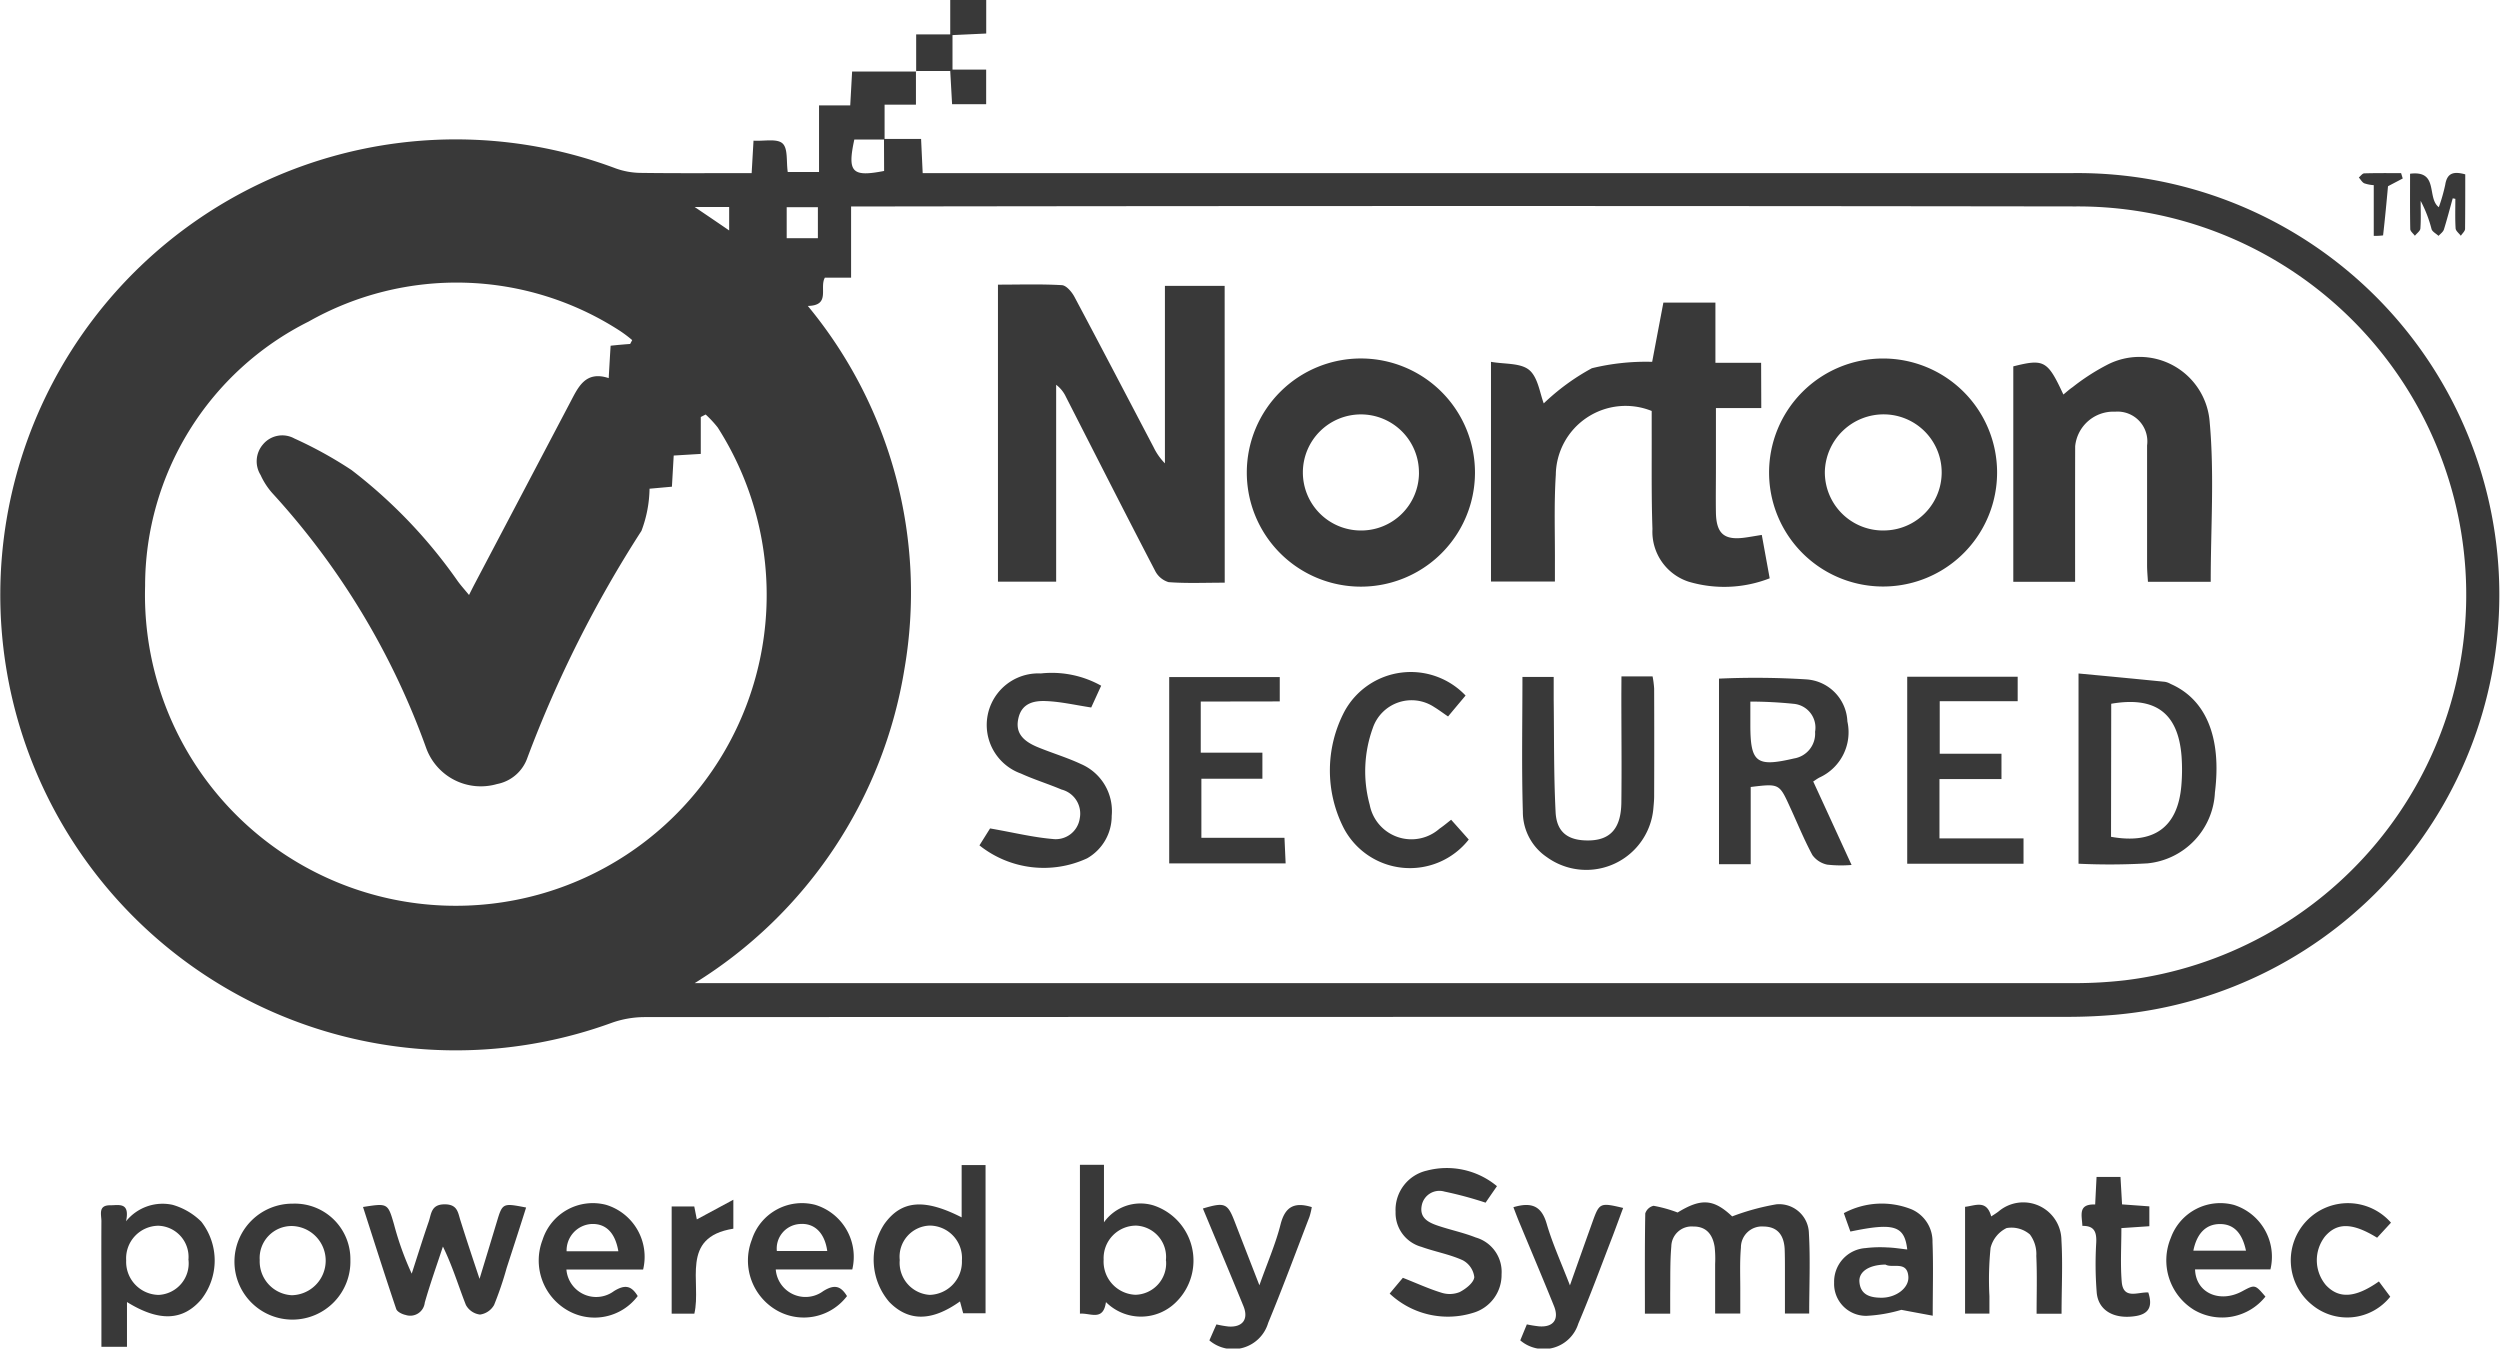
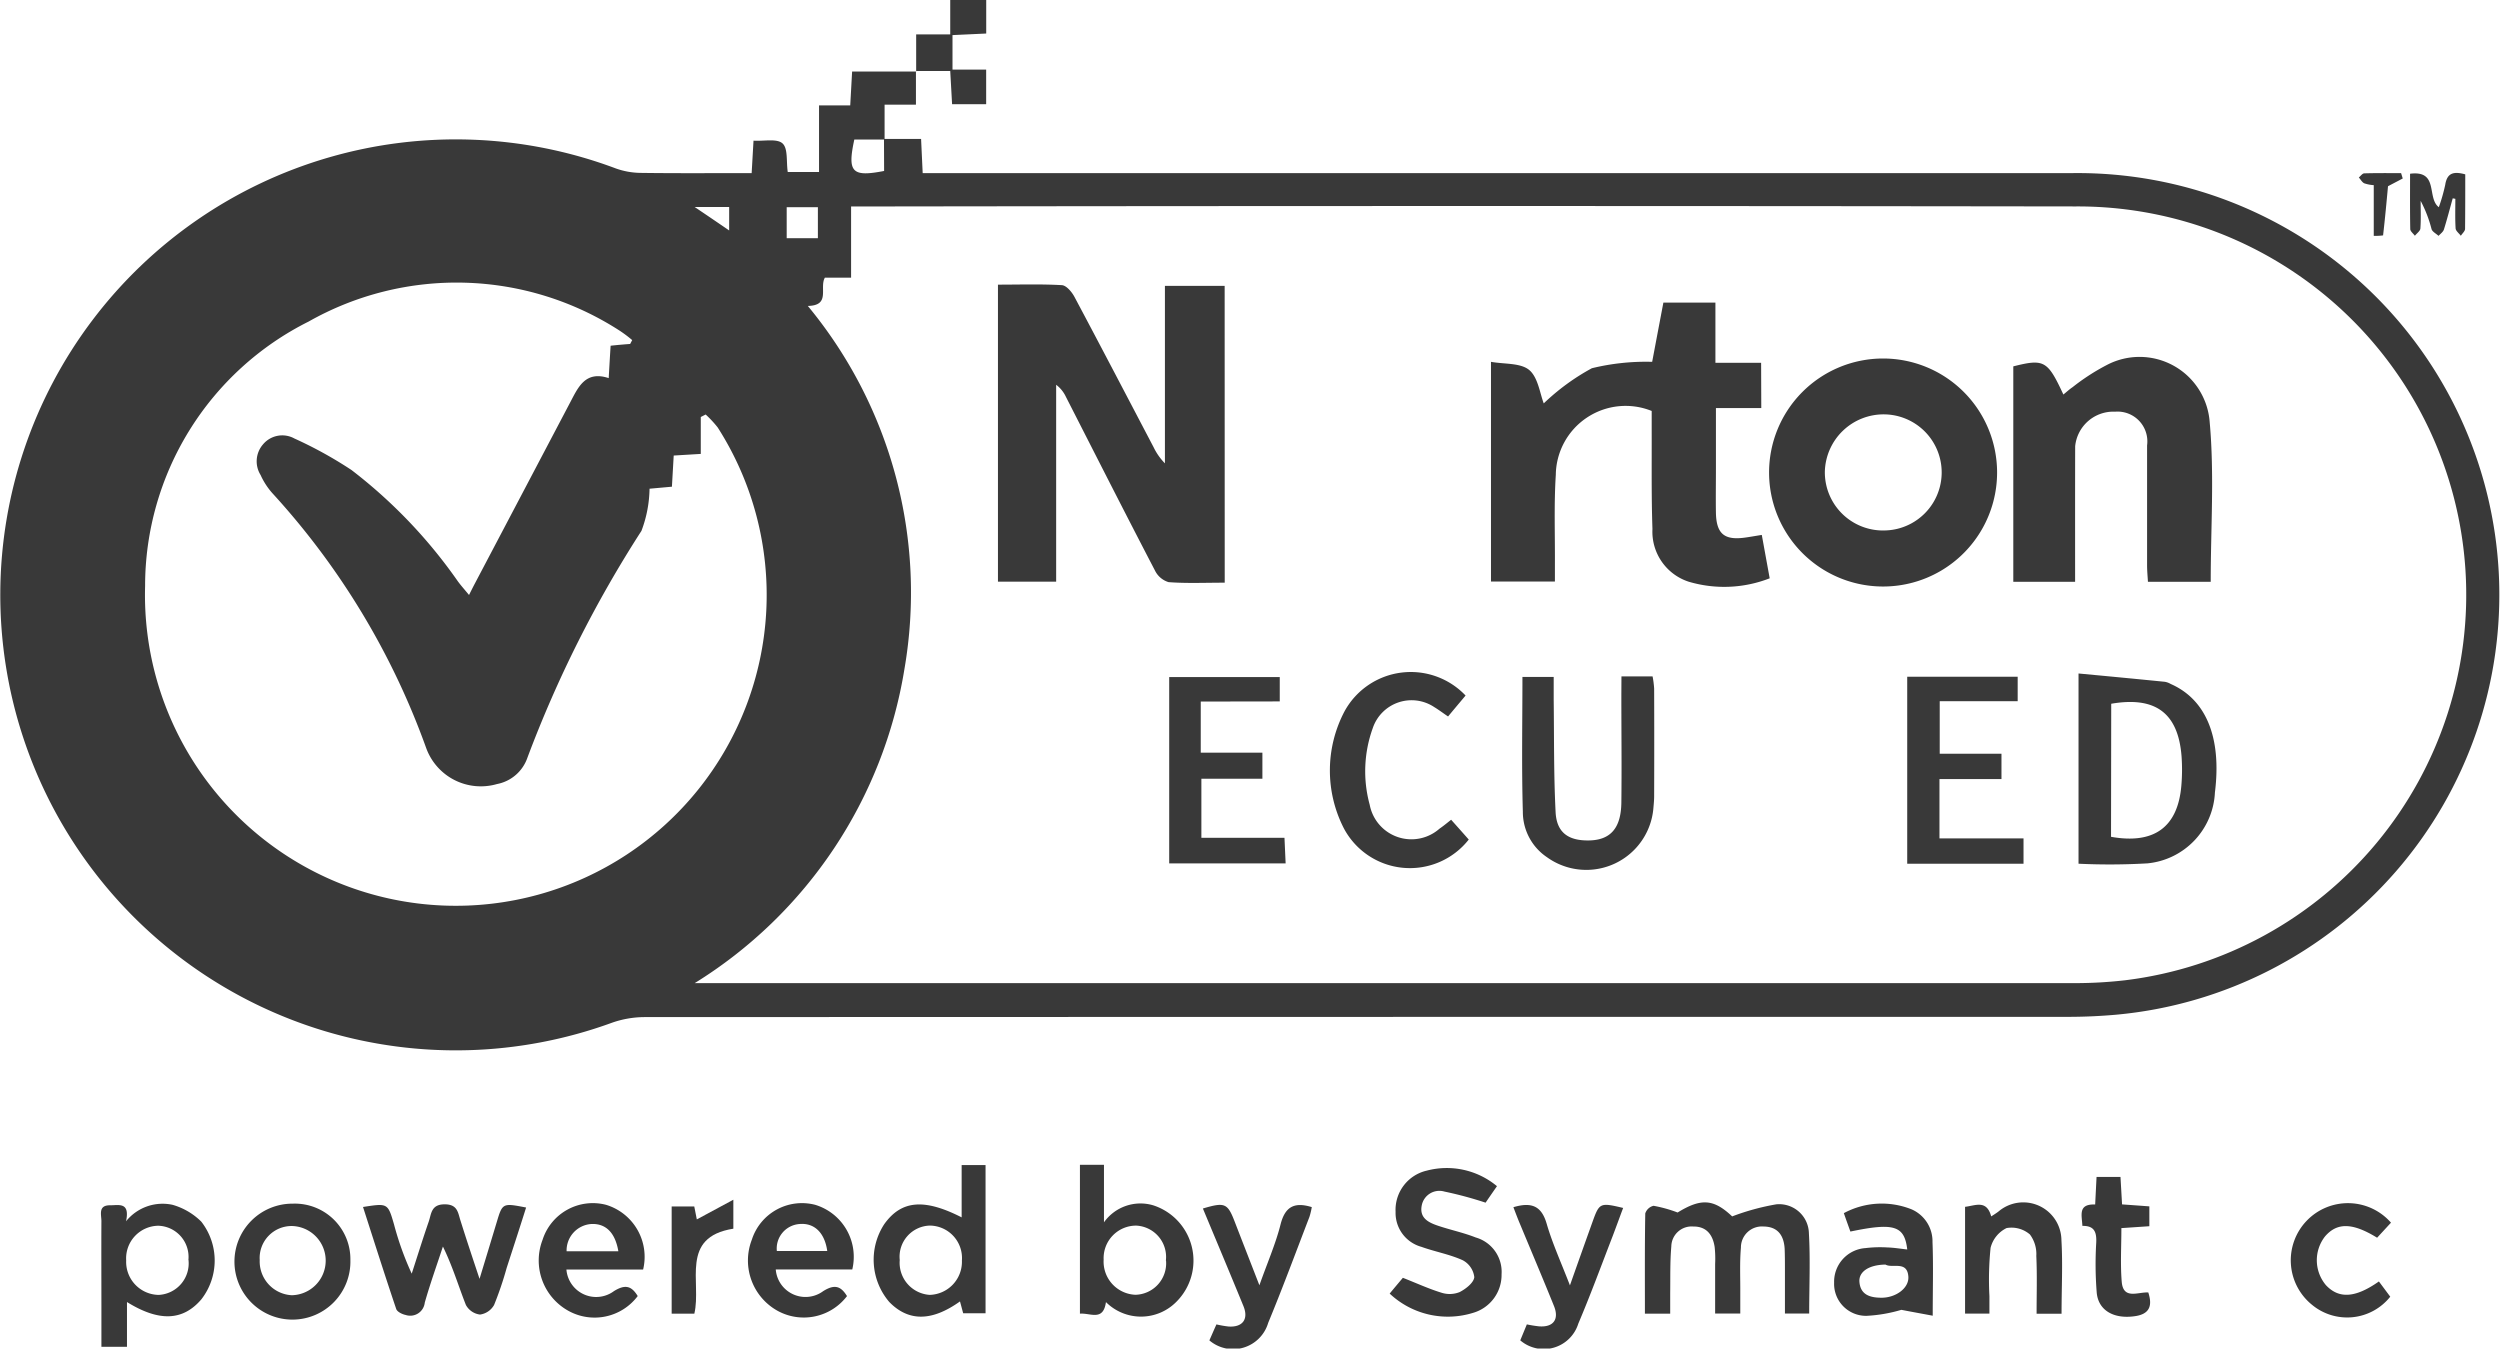
<svg xmlns="http://www.w3.org/2000/svg" id="Group_221" data-name="Group 221" width="78.22" height="42.194" viewBox="0 0 78.22 42.194">
  <path id="Path_181" data-name="Path 181" d="M3366.042,6928.6h1.161c.017.363.032.68.05,1.069h.676q17.661,0,35.324,0a13.194,13.194,0,0,1,1.321,26.334c-.47.041-.943.063-1.415.065q-22.3,0-44.608.008a3.092,3.092,0,0,0-1.041.184,14.251,14.251,0,1,1,.136-26.739,2.378,2.378,0,0,0,.756.141c1.153.016,2.306.007,3.5.007.02-.35.037-.65.058-1.015.329.021.729-.073.906.085s.116.563.165.895h.979v-2.083h.976c.022-.388.04-.72.059-1.06h2.007l-.01-.012v1.049h-.981v1.09h-.947c-.222,1.027-.074,1.18.932.984Zm-2.38,5.229a14.068,14.068,0,0,1,3.02,11.356,14.234,14.234,0,0,1-6.562,9.828h.689q21.277,0,42.552,0a13.7,13.7,0,0,0,1.51-.089,12.151,12.151,0,0,0-1.547-24.212q-18.516-.026-37.032,0h-1.279v2.228h-.82C3364.012,6933.255,3364.383,6933.811,3363.662,6933.825Zm-5.564,1.19.066-.125a3.965,3.965,0,0,0-.4-.3,9.4,9.4,0,0,0-9.724-.28,9.249,9.249,0,0,0-5.116,8.272,9.726,9.726,0,1,0,17.916-4.958,3.43,3.43,0,0,0-.377-.406l-.153.078v1.155l-.847.051c-.02.349-.038.664-.056.975l-.7.063a3.884,3.884,0,0,1-.253,1.318,37.133,37.133,0,0,0-3.569,7.1,1.255,1.255,0,0,1-.95.822,1.819,1.819,0,0,1-2.215-1.122,23.607,23.607,0,0,0-4.812-7.976,2.237,2.237,0,0,1-.37-.57.809.809,0,0,1,.075-.959.785.785,0,0,1,.983-.184,12.85,12.85,0,0,1,1.787.987,15.709,15.709,0,0,1,3.327,3.482c.1.136.214.263.349.427.074-.147.116-.232.16-.316q1.5-2.849,3-5.7c.25-.471.472-1.014,1.21-.769.022-.382.04-.7.06-1.014C3357.719,6935.045,3357.908,6935.029,3358.1,6935.015Zm4.9-4.284v.971h.976v-.971Zm-1.8.734v-.739h-1.079C3360.54,6931.014,3360.836,6931.215,3361.2,6931.465Z" transform="translate(-3338.384 -6924.253)" fill="#393939" />
  <path id="Path_182" data-name="Path 182" d="M3870.084,7292.161h-.759c0-.453,0-.9,0-1.35,0-.227,0-.455-.009-.682-.026-.415-.217-.686-.66-.691a.657.657,0,0,0-.708.659c-.041.47-.017.944-.02,1.416,0,.208,0,.417,0,.647h-.787c0-.518,0-1.032,0-1.547a3.413,3.413,0,0,0-.015-.535c-.058-.378-.251-.644-.67-.64a.636.636,0,0,0-.686.623c-.042.484-.028.976-.035,1.463,0,.206,0,.413,0,.642h-.791c0-1.061-.007-2.1.011-3.137a.357.357,0,0,1,.26-.239,4.222,4.222,0,0,1,.752.21c.733-.451,1.125-.428,1.707.122a7.4,7.4,0,0,1,1.38-.378.931.931,0,0,1,1.021.91C3870.122,7290.478,3870.084,7291.308,3870.084,7292.161Z" transform="translate(-3813.478 -7251.063)" fill="#393939" />
  <path id="Path_183" data-name="Path 183" d="M3458.194,7291.673c.208-.685.374-1.229.538-1.775.18-.6.183-.6.919-.457-.2.636-.406,1.265-.61,1.895a10.617,10.617,0,0,1-.392,1.154.6.6,0,0,1-.44.3.583.583,0,0,1-.442-.3c-.233-.59-.412-1.2-.719-1.828-.192.585-.4,1.164-.568,1.755a.457.457,0,0,1-.6.385c-.109-.022-.264-.1-.293-.186-.357-1.057-.694-2.121-1.039-3.192.776-.121.776-.121.97.545a9.353,9.353,0,0,0,.554,1.541c.176-.541.345-1.088.531-1.625.084-.241.071-.54.491-.544s.423.264.507.519C3457.777,7290.421,3457.961,7290.974,3458.194,7291.673Z" transform="translate(-3443.19 -7251.66)" fill="#393939" />
  <path id="Path_184" data-name="Path 184" d="M3620.885,7278.35v-1.637h.748v4.637h-.7c-.028-.1-.061-.23-.1-.37-.885.632-1.612.632-2.211.019a2.033,2.033,0,0,1-.154-2.443C3619,7277.818,3619.708,7277.75,3620.885,7278.35Zm.009,1.339a1.016,1.016,0,0,0-1.005-1.082.975.975,0,0,0-.941,1.078,1.006,1.006,0,0,0,.937,1.09A1.037,1.037,0,0,0,3620.893,7279.689Z" transform="translate(-3590.797 -7240.261)" fill="#393939" />
  <path id="Path_185" data-name="Path 185" d="M3684.92,7280.945c-.085.609-.484.335-.814.362v-4.658h.752v1.8a1.4,1.4,0,0,1,1.537-.533,1.818,1.818,0,0,1,.73,3.018A1.552,1.552,0,0,1,3684.92,7280.945Zm1.875-1.3a.981.981,0,0,0-.925-1.093,1.017,1.017,0,0,0-1.022,1.064,1.038,1.038,0,0,0,.995,1.1A.985.985,0,0,0,3686.8,7279.647Z" transform="translate(-3650.317 -7240.205)" fill="#393939" />
  <path id="Path_186" data-name="Path 186" d="M3371.575,7292.042v1.4h-.8v-1.255c0-.891-.005-1.786,0-2.678,0-.2-.11-.5.277-.494.27,0,.621-.107.494.5A1.467,1.467,0,0,1,3373,7289a2.089,2.089,0,0,1,.9.527,1.976,1.976,0,0,1,0,2.433C3373.327,7292.629,3372.584,7292.668,3371.575,7292.042Zm1.922-1.316a.976.976,0,0,0-.947-1.071,1.021,1.021,0,0,0-1,1.087,1.033,1.033,0,0,0,1.018,1.077A.988.988,0,0,0,3373.5,7290.726Z" transform="translate(-3367.602 -7251.304)" fill="#393939" />
  <path id="Path_187" data-name="Path 187" d="M3783.3,7281.605c.165-.2.308-.369.413-.494.433.17.813.346,1.21.467a.836.836,0,0,0,.568-.021c.193-.1.439-.291.457-.466a.689.689,0,0,0-.361-.529c-.41-.187-.866-.266-1.294-.42a1.1,1.1,0,0,1-.808-1.094,1.259,1.259,0,0,1,.978-1.291,2.455,2.455,0,0,1,2.194.487c-.139.2-.263.38-.356.516a11.755,11.755,0,0,0-1.287-.347.562.562,0,0,0-.711.436c-.078.4.224.538.528.639.384.128.785.212,1.161.361a1.118,1.118,0,0,1,.809,1.151,1.234,1.234,0,0,1-.894,1.208A2.658,2.658,0,0,1,3783.3,7281.605Z" transform="translate(-3739.82 -7241.131)" fill="#393939" />
  <path id="Path_188" data-name="Path 188" d="M3928.633,7292.6c-.333-.063-.6-.11-.981-.184a4.646,4.646,0,0,1-1.092.188,1,1,0,0,1-1.012-1.037,1.055,1.055,0,0,1,.985-1.083,3.812,3.812,0,0,1,.681-.02c.206.006.412.041.622.064-.087-.746-.411-.847-1.779-.561-.062-.172-.126-.349-.205-.576a2.506,2.506,0,0,1,2.125-.117,1.091,1.091,0,0,1,.649,1.02C3928.655,7291.026,3928.633,7291.754,3928.633,7292.6Zm-1.477-1.6c-.521.007-.846.225-.816.548.036.4.333.483.662.489.468.013.9-.3.868-.667C3927.831,7290.869,3927.368,7291.127,3927.156,7291Z" transform="translate(-3868.162 -7251.434)" fill="#393939" />
  <path id="Path_189" data-name="Path 189" d="M3514.245,7291.048h-2.4a.934.934,0,0,0,1.488.675c.355-.22.55-.161.743.155a1.689,1.689,0,0,1-2.162.466,1.8,1.8,0,0,1-.814-2.229,1.651,1.651,0,0,1,1.984-1.092A1.7,1.7,0,0,1,3514.245,7291.048Zm-.775-.572c-.1-.59-.4-.875-.85-.852a.829.829,0,0,0-.769.852Z" transform="translate(-3494.123 -7251.327)" fill="#393939" />
  <path id="Path_190" data-name="Path 190" d="M3581.194,7291.047H3578.8a.933.933,0,0,0,1.486.677c.358-.223.551-.156.743.156a1.7,1.7,0,0,1-2.166.464,1.8,1.8,0,0,1-.811-2.23,1.647,1.647,0,0,1,1.984-1.089A1.7,1.7,0,0,1,3581.194,7291.047Zm-.783-.578c-.081-.579-.411-.889-.877-.843a.768.768,0,0,0-.7.843Z" transform="translate(-3554.528 -7251.328)" fill="#393939" />
-   <path id="Path_191" data-name="Path 191" d="M4035.2,7291.037h-2.358c.022.738.773,1.065,1.475.684.4-.215.4-.215.727.167a1.735,1.735,0,0,1-2.226.421,1.819,1.819,0,0,1-.733-2.261,1.645,1.645,0,0,1,1.975-1.028A1.7,1.7,0,0,1,4035.2,7291.037Zm-2.407-.587h1.642c-.12-.567-.392-.834-.818-.832S4032.9,7289.9,4032.789,7290.449Z" transform="translate(-3964.163 -7251.32)" fill="#393939" />
  <path id="Path_192" data-name="Path 192" d="M3415.29,7289.084a1.738,1.738,0,0,1,1.8,1.768,1.814,1.814,0,1,1-1.8-1.768Zm-.016.7a1,1,0,0,0-1.021,1.065,1.058,1.058,0,0,0,1.006,1.1,1.083,1.083,0,0,0,.015-2.165Z" transform="translate(-3406.127 -7251.424)" fill="#393939" />
  <path id="Path_193" data-name="Path 193" d="M3723.665,7293.678c.07-.157.139-.32.221-.5a3.311,3.311,0,0,0,.378.066c.44.03.635-.229.467-.638-.417-1.019-.844-2.034-1.269-3.054.69-.206.773-.167,1,.424.237.614.476,1.226.768,1.978.257-.725.509-1.3.661-1.9.14-.555.427-.716.978-.546a2.183,2.183,0,0,1-.073.305c-.426,1.108-.837,2.221-1.291,3.317A1.144,1.144,0,0,1,3723.665,7293.678Z" transform="translate(-3685.826 -7251.74)" fill="#393939" />
  <path id="Path_194" data-name="Path 194" d="M3822.877,7289.54c.574-.171.88-.035,1.04.513.18.62.451,1.211.729,1.933.259-.734.479-1.352.7-1.969s.236-.627.965-.454c-.113.3-.22.6-.335.9-.352.91-.687,1.824-1.068,2.72a1.131,1.131,0,0,1-1.816.523l.206-.5a3.656,3.656,0,0,0,.384.062c.444.033.634-.218.465-.636-.347-.86-.709-1.713-1.063-2.566C3823.013,7289.9,3822.953,7289.737,3822.877,7289.54Z" transform="translate(-3775.526 -7251.769)" fill="#393939" />
  <path id="Path_195" data-name="Path 195" d="M3970.44,7292.353h-.781c0-.617.019-1.213-.009-1.809a1.024,1.024,0,0,0-.2-.672.884.884,0,0,0-.731-.2.943.943,0,0,0-.5.619,9.869,9.869,0,0,0-.036,1.51c0,.172,0,.346,0,.546h-.762v-3.34c.319-.035.673-.234.818.3.083-.053.158-.1.23-.155a1.194,1.194,0,0,1,1.967.9C3970.48,7290.8,3970.44,7291.547,3970.44,7292.353Z" transform="translate(-3905.938 -7251.248)" fill="#393939" />
  <path id="Path_196" data-name="Path 196" d="M4075.05,7289.659l-.435.472c-.769-.473-1.25-.481-1.628-.043a1.209,1.209,0,0,0,.026,1.526c.4.428.912.411,1.658-.115.111.149.232.312.355.477a1.723,1.723,0,0,1-2.451.251,1.789,1.789,0,1,1,2.474-2.567Z" transform="translate(-4000.24 -7251.405)" fill="#393939" />
  <path id="Path_197" data-name="Path 197" d="M4006.87,7284.139c.14.431.033.689-.452.746-.636.083-1.114-.189-1.162-.744a11.3,11.3,0,0,1-.015-1.562c.015-.327-.057-.531-.433-.523-.017-.34-.144-.69.4-.67.014-.292.028-.561.043-.862H4006c.017.3.033.566.049.859.293.021.563.04.854.062v.621l-.875.059c0,.576-.034,1.126.01,1.671C4006.082,7284.378,4006.551,7284.117,4006.87,7284.139Z" transform="translate(-3939.654 -7243.7)" fill="#393939" />
  <path id="Path_198" data-name="Path 198" d="M3631.576,6905.983v-1.155h1.066v-1.076h1.126v1.049l-1.055.049v1.08h1.053v1.083H3632.7c-.019-.335-.038-.671-.058-1.04h-1.073Z" transform="translate(-3602.911 -6903.752)" fill="#393939" />
  <path id="Path_199" data-name="Path 199" d="M3554.188,7288.435l1.143-.616v.906c-1.683.267-.988,1.671-1.22,2.658h-.71v-3.354h.707C3554.137,7288.184,3554.167,7288.335,3554.188,7288.435Z" transform="translate(-3532.386 -7250.282)" fill="#393939" />
  <path id="Path_200" data-name="Path 200" d="M4111.256,6959.94c-.091.325-.175.651-.276.975-.025.077-.109.136-.168.2-.073-.069-.189-.125-.218-.209a3.961,3.961,0,0,0-.342-.887c0,.289.013.578-.008.865-.006.081-.114.152-.172.228-.051-.07-.143-.139-.145-.208-.011-.568-.006-1.134-.006-1.733.91-.115.513.756.9,1.047a5.576,5.576,0,0,0,.2-.7c.06-.384.274-.424.627-.328,0,.573,0,1.141-.006,1.706,0,.072-.087.143-.132.216-.058-.078-.159-.151-.164-.232-.019-.309-.008-.617-.008-.924Z" transform="translate(-4034.515 -6953.735)" fill="#393939" />
  <path id="Path_201" data-name="Path 201" d="M4093.976,6961.127v-1.586a1.115,1.115,0,0,1-.3-.059c-.068-.035-.111-.119-.167-.181.056-.045.111-.128.169-.129.384-.012.769-.007,1.154-.007.016.056.034.111.051.167-.15.08-.3.157-.461.243-.046.5-.094,1.018-.154,1.538A1.773,1.773,0,0,1,4093.976,6961.127Z" transform="translate(-4019.706 -6953.748)" fill="#393939" />
  <path id="Path_202" data-name="Path 202" d="M3664.953,7004.136c-.624,0-1.192.026-1.757-.017a.7.7,0,0,1-.427-.366c-.938-1.8-1.858-3.617-2.784-5.43a1,1,0,0,0-.306-.379v6.16h-1.821v-9.293c.674,0,1.34-.022,2,.016.138.008.309.209.39.36.834,1.565,1.655,3.139,2.479,4.709a1.866,1.866,0,0,0,.355.506v-5.553h1.869Z" transform="translate(-3626.634 -6985.905)" fill="#393939" />
  <path id="Path_203" data-name="Path 203" d="M3824.219,7003.992H3822.8v1.87c0,.473-.008.944,0,1.416.016.646.261.852.891.77.161-.021.319-.051.544-.086.083.454.162.89.247,1.357a3.912,3.912,0,0,1-2.526.109,1.644,1.644,0,0,1-1.142-1.651c-.036-1.042-.02-2.084-.024-3.126,0-.193,0-.385,0-.568a2.184,2.184,0,0,0-3,2c-.059.926-.023,1.854-.028,2.783,0,.174,0,.348,0,.555h-2v-6.875c.424.077.928.028,1.2.259s.333.739.451,1.041a6.969,6.969,0,0,1,1.506-1.1,7.139,7.139,0,0,1,1.886-.2q.164-.87.351-1.854h1.628v1.885h1.43Z" transform="translate(-3769.112 -6991.225)" fill="#393939" />
  <path id="Path_204" data-name="Path 204" d="M3984.834,7025.342H3982.9v-6.74c.965-.243,1.072-.184,1.567.881.1-.08.189-.164.288-.23a6.7,6.7,0,0,1,1.058-.687,2.2,2.2,0,0,1,3.232,1.784c.149,1.643.032,3.308.032,4.993h-1.964c-.01-.166-.026-.338-.027-.507,0-1.253,0-2.507,0-3.762a.932.932,0,0,0-1-1.054,1.2,1.2,0,0,0-1.25,1.081C3984.832,7022.5,3984.834,7023.9,3984.834,7025.342Z" transform="translate(-3919.908 -7007.139)" fill="#393939" />
  <path id="Path_205" data-name="Path 205" d="M3911.9,7022.021a3.567,3.567,0,0,1-7.134.026,3.567,3.567,0,1,1,7.134-.026Zm-3.584,1.826a1.816,1.816,0,0,0,.068-3.632,1.839,1.839,0,0,0-1.873,1.785A1.82,1.82,0,0,0,3908.32,7023.848Z" transform="translate(-3849.415 -7007.25)" fill="#393939" />
-   <path id="Path_206" data-name="Path 206" d="M3744.674,7022.054a3.569,3.569,0,0,1-7.139-.037,3.569,3.569,0,1,1,7.139.037Zm-1.753-.014a1.816,1.816,0,1,0-1.83,1.808A1.808,1.808,0,0,0,3742.922,7022.04Z" transform="translate(-3698.525 -7007.25)" fill="#393939" />
-   <path id="Path_207" data-name="Path 207" d="M3891.675,7123.9c.4.865.781,1.7,1.2,2.612a3.892,3.892,0,0,1-.761-.01.766.766,0,0,1-.465-.3c-.261-.485-.469-1-.7-1.5-.336-.738-.336-.738-1.23-.63v2.417h-.992v-5.807a25.567,25.567,0,0,1,2.726.023,1.375,1.375,0,0,1,1.291,1.317,1.557,1.557,0,0,1-.858,1.747C3891.833,7123.793,3891.779,7123.831,3891.675,7123.9Zm-1.967-2.5v.726c0,1.187.188,1.328,1.364,1.054a.786.786,0,0,0,.661-.834.747.747,0,0,0-.661-.875A13.539,13.539,0,0,0,3889.708,7121.4Z" transform="translate(-3834.943 -7099.449)" fill="#393939" />
  <path id="Path_208" data-name="Path 208" d="M4003.794,7125.316v-5.952c.918.086,1.812.171,2.7.26a.539.539,0,0,1,.182.067c1.113.487,1.6,1.682,1.385,3.4a2.339,2.339,0,0,1-2.111,2.214A20.491,20.491,0,0,1,4003.794,7125.316Zm1.017-.842c1.346.24,2.09-.3,2.2-1.6a5.849,5.849,0,0,0,.006-.925c-.107-1.346-.813-1.877-2.2-1.638Z" transform="translate(-3938.761 -7098.292)" fill="#393939" />
  <path id="Path_209" data-name="Path 209" d="M3828.775,7120.306h.974a2.944,2.944,0,0,1,.049.38q.006,1.684,0,3.37c0,.114-.011.228-.021.34a2.107,2.107,0,0,1-3.336,1.564,1.706,1.706,0,0,1-.751-1.418c-.041-1.395-.013-2.792-.013-4.221h.978c0,.249,0,.486,0,.723.015,1.173,0,2.346.06,3.513.033.629.392.883,1.012.881.693,0,1.034-.369,1.045-1.183.014-1.124,0-2.244,0-3.369Z" transform="translate(-3778.043 -7099.142)" fill="#393939" />
  <path id="Path_210" data-name="Path 210" d="M3952.58,7125.461v.792h-3.639v-5.85h3.456v.766h-2.439v1.643h1.932v.793h-1.94v1.856Z" transform="translate(-3889.268 -7099.229)" fill="#393939" />
-   <path id="Path_211" data-name="Path 211" d="M3652.329,7124.051c.734.127,1.34.278,1.957.33a.759.759,0,0,0,.85-.647.777.777,0,0,0-.571-.9c-.418-.177-.856-.311-1.269-.5a1.614,1.614,0,0,1,.622-3.132,3.161,3.161,0,0,1,1.888.384c-.113.244-.222.485-.312.681-.507-.078-.949-.181-1.4-.2-.378-.019-.766.057-.876.526-.1.422.083.7.6.914.45.186.921.325,1.361.532a1.6,1.6,0,0,1,.956,1.618,1.523,1.523,0,0,1-.771,1.33,3.227,3.227,0,0,1-3.367-.406Z" transform="translate(-3621.352 -7098.131)" fill="#393939" />
  <path id="Path_212" data-name="Path 212" d="M3713.687,7121.307v1.6h1.929v.816h-1.909v1.848h2.6c.014.288.024.521.036.8H3712.7v-5.83h3.459v.762Z" transform="translate(-3676.118 -7099.357)" fill="#393939" />
  <path id="Path_213" data-name="Path 213" d="M3767.925,7123.6c.194.217.375.42.551.62a2.34,2.34,0,0,1-3.908-.352,3.968,3.968,0,0,1,.028-3.672,2.363,2.363,0,0,1,3.781-.482c-.176.21-.356.424-.548.655-.164-.111-.293-.209-.43-.292a1.281,1.281,0,0,0-1.926.657,3.975,3.975,0,0,0-.095,2.4,1.328,1.328,0,0,0,2.184.745C3767.678,7123.8,3767.788,7123.709,3767.925,7123.6Z" transform="translate(-3722.522 -7097.952)" fill="#393939" />
</svg>